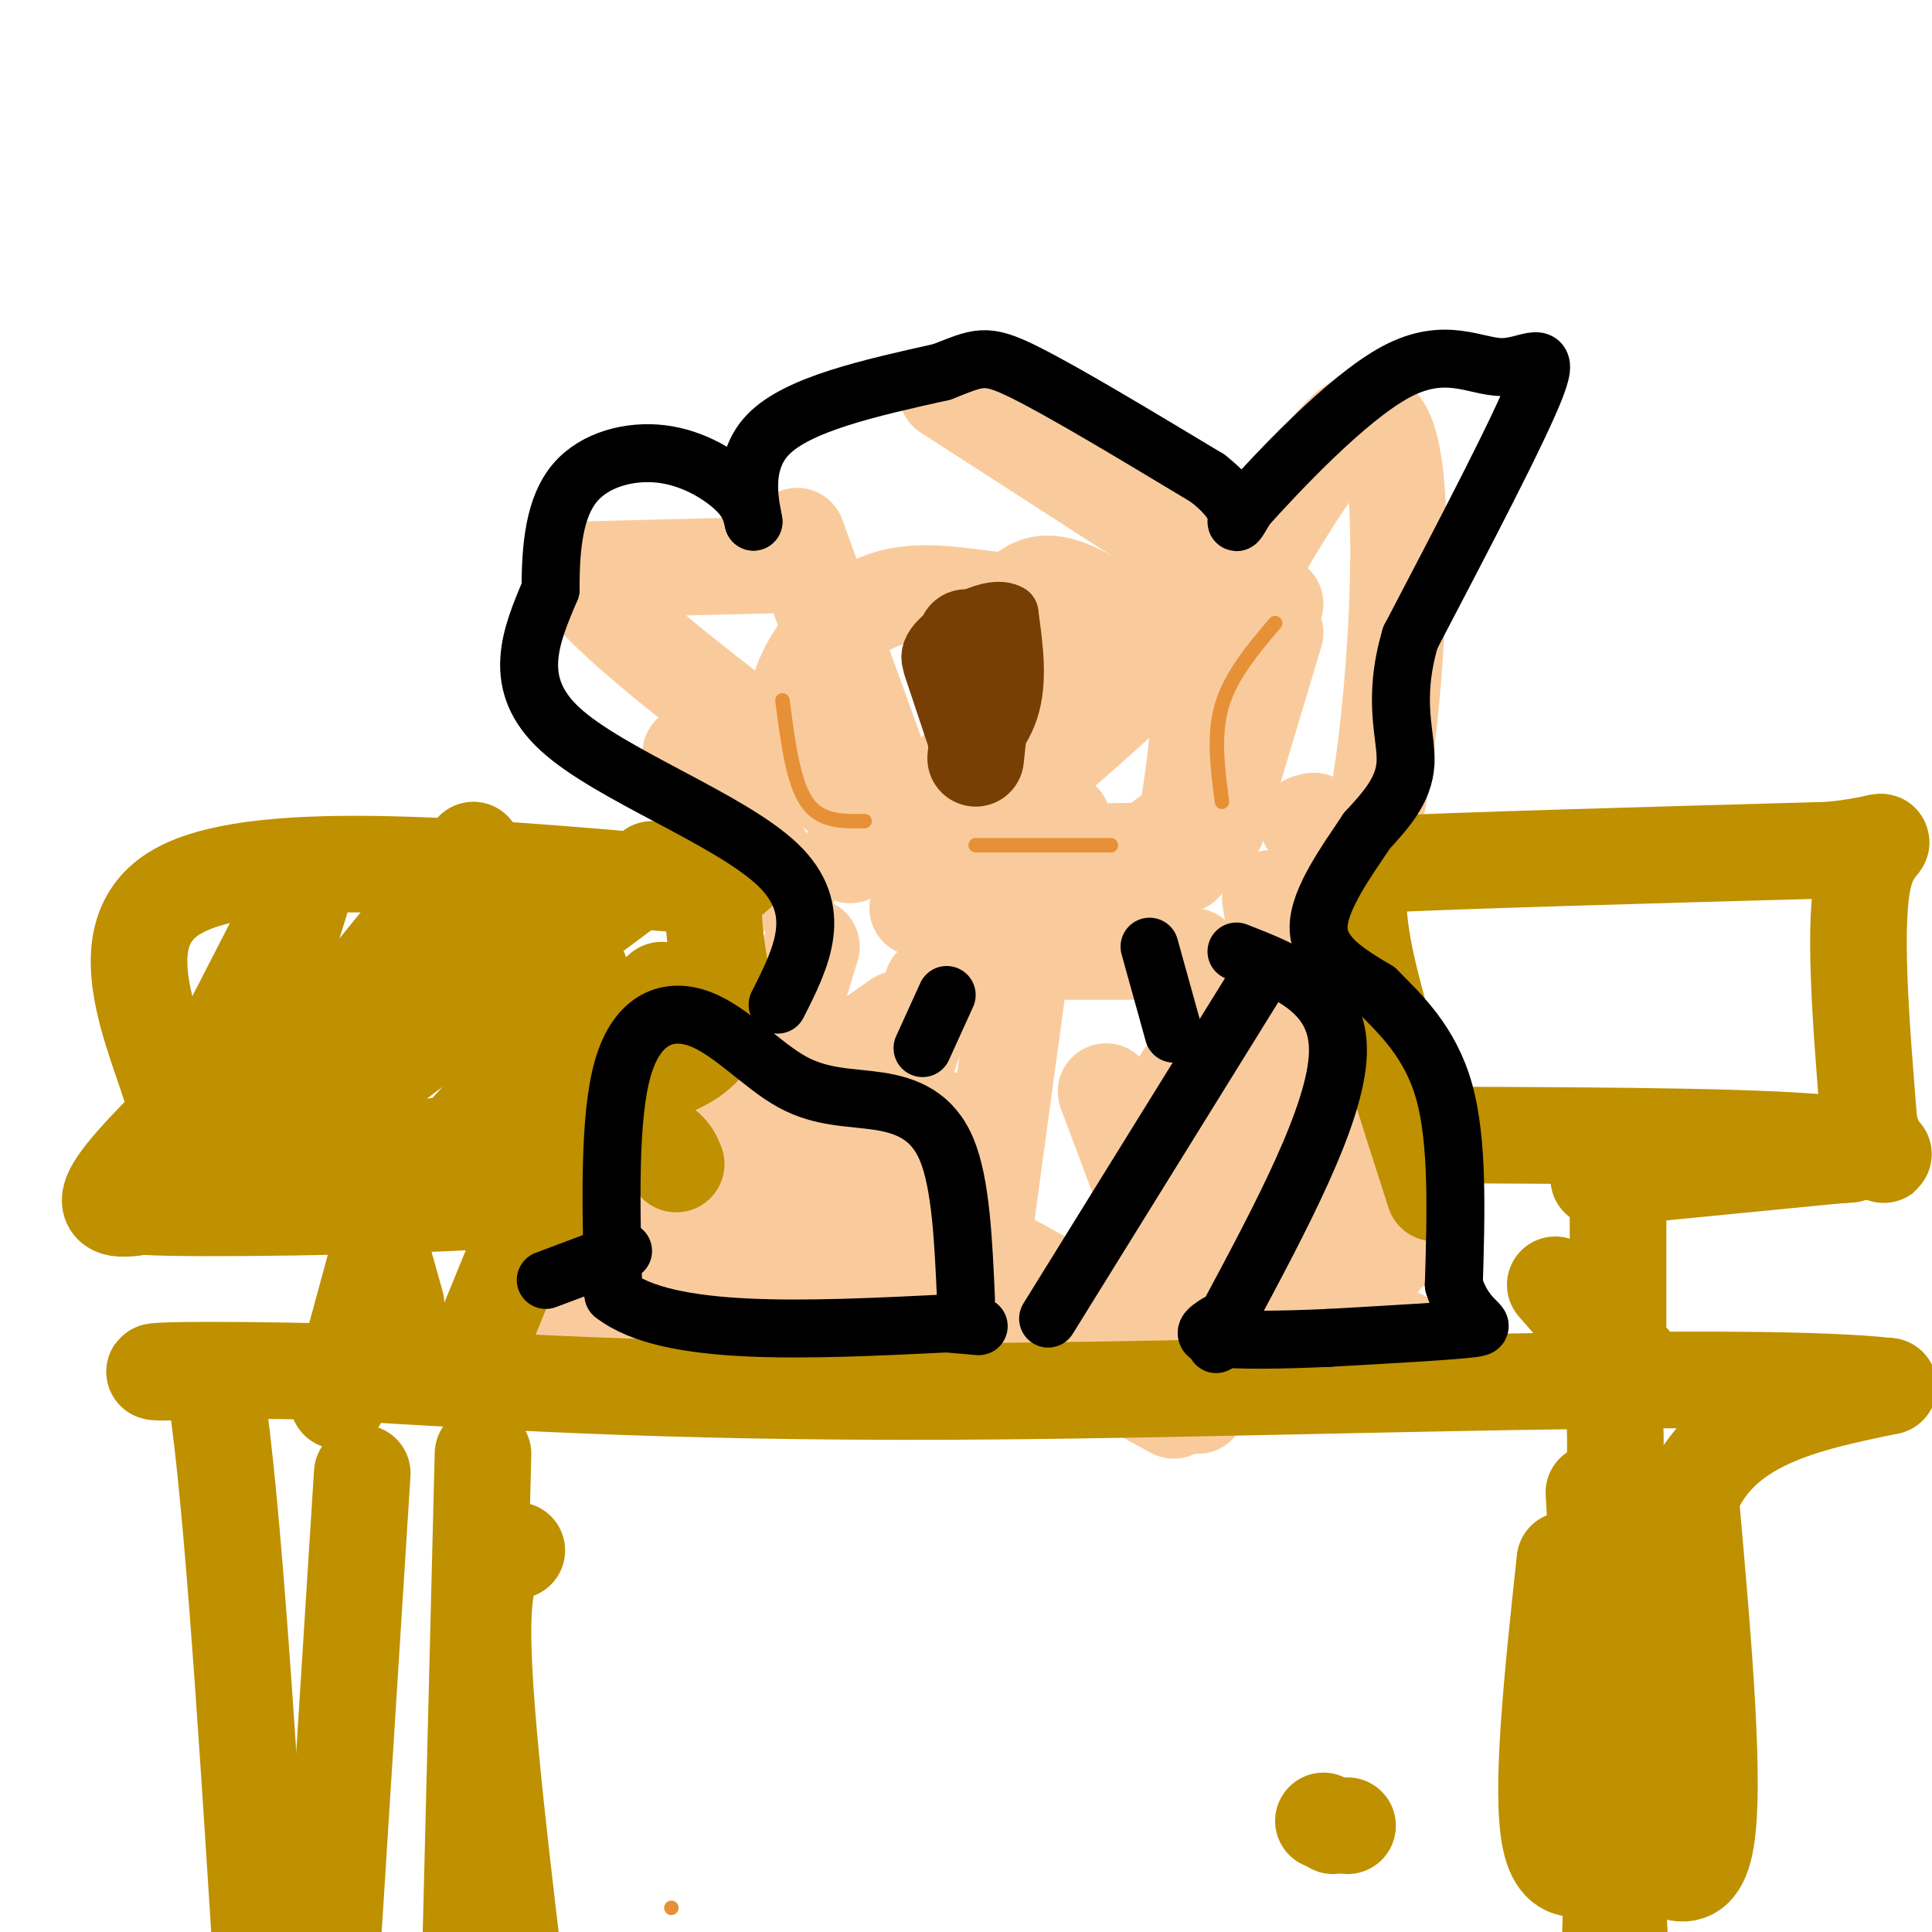
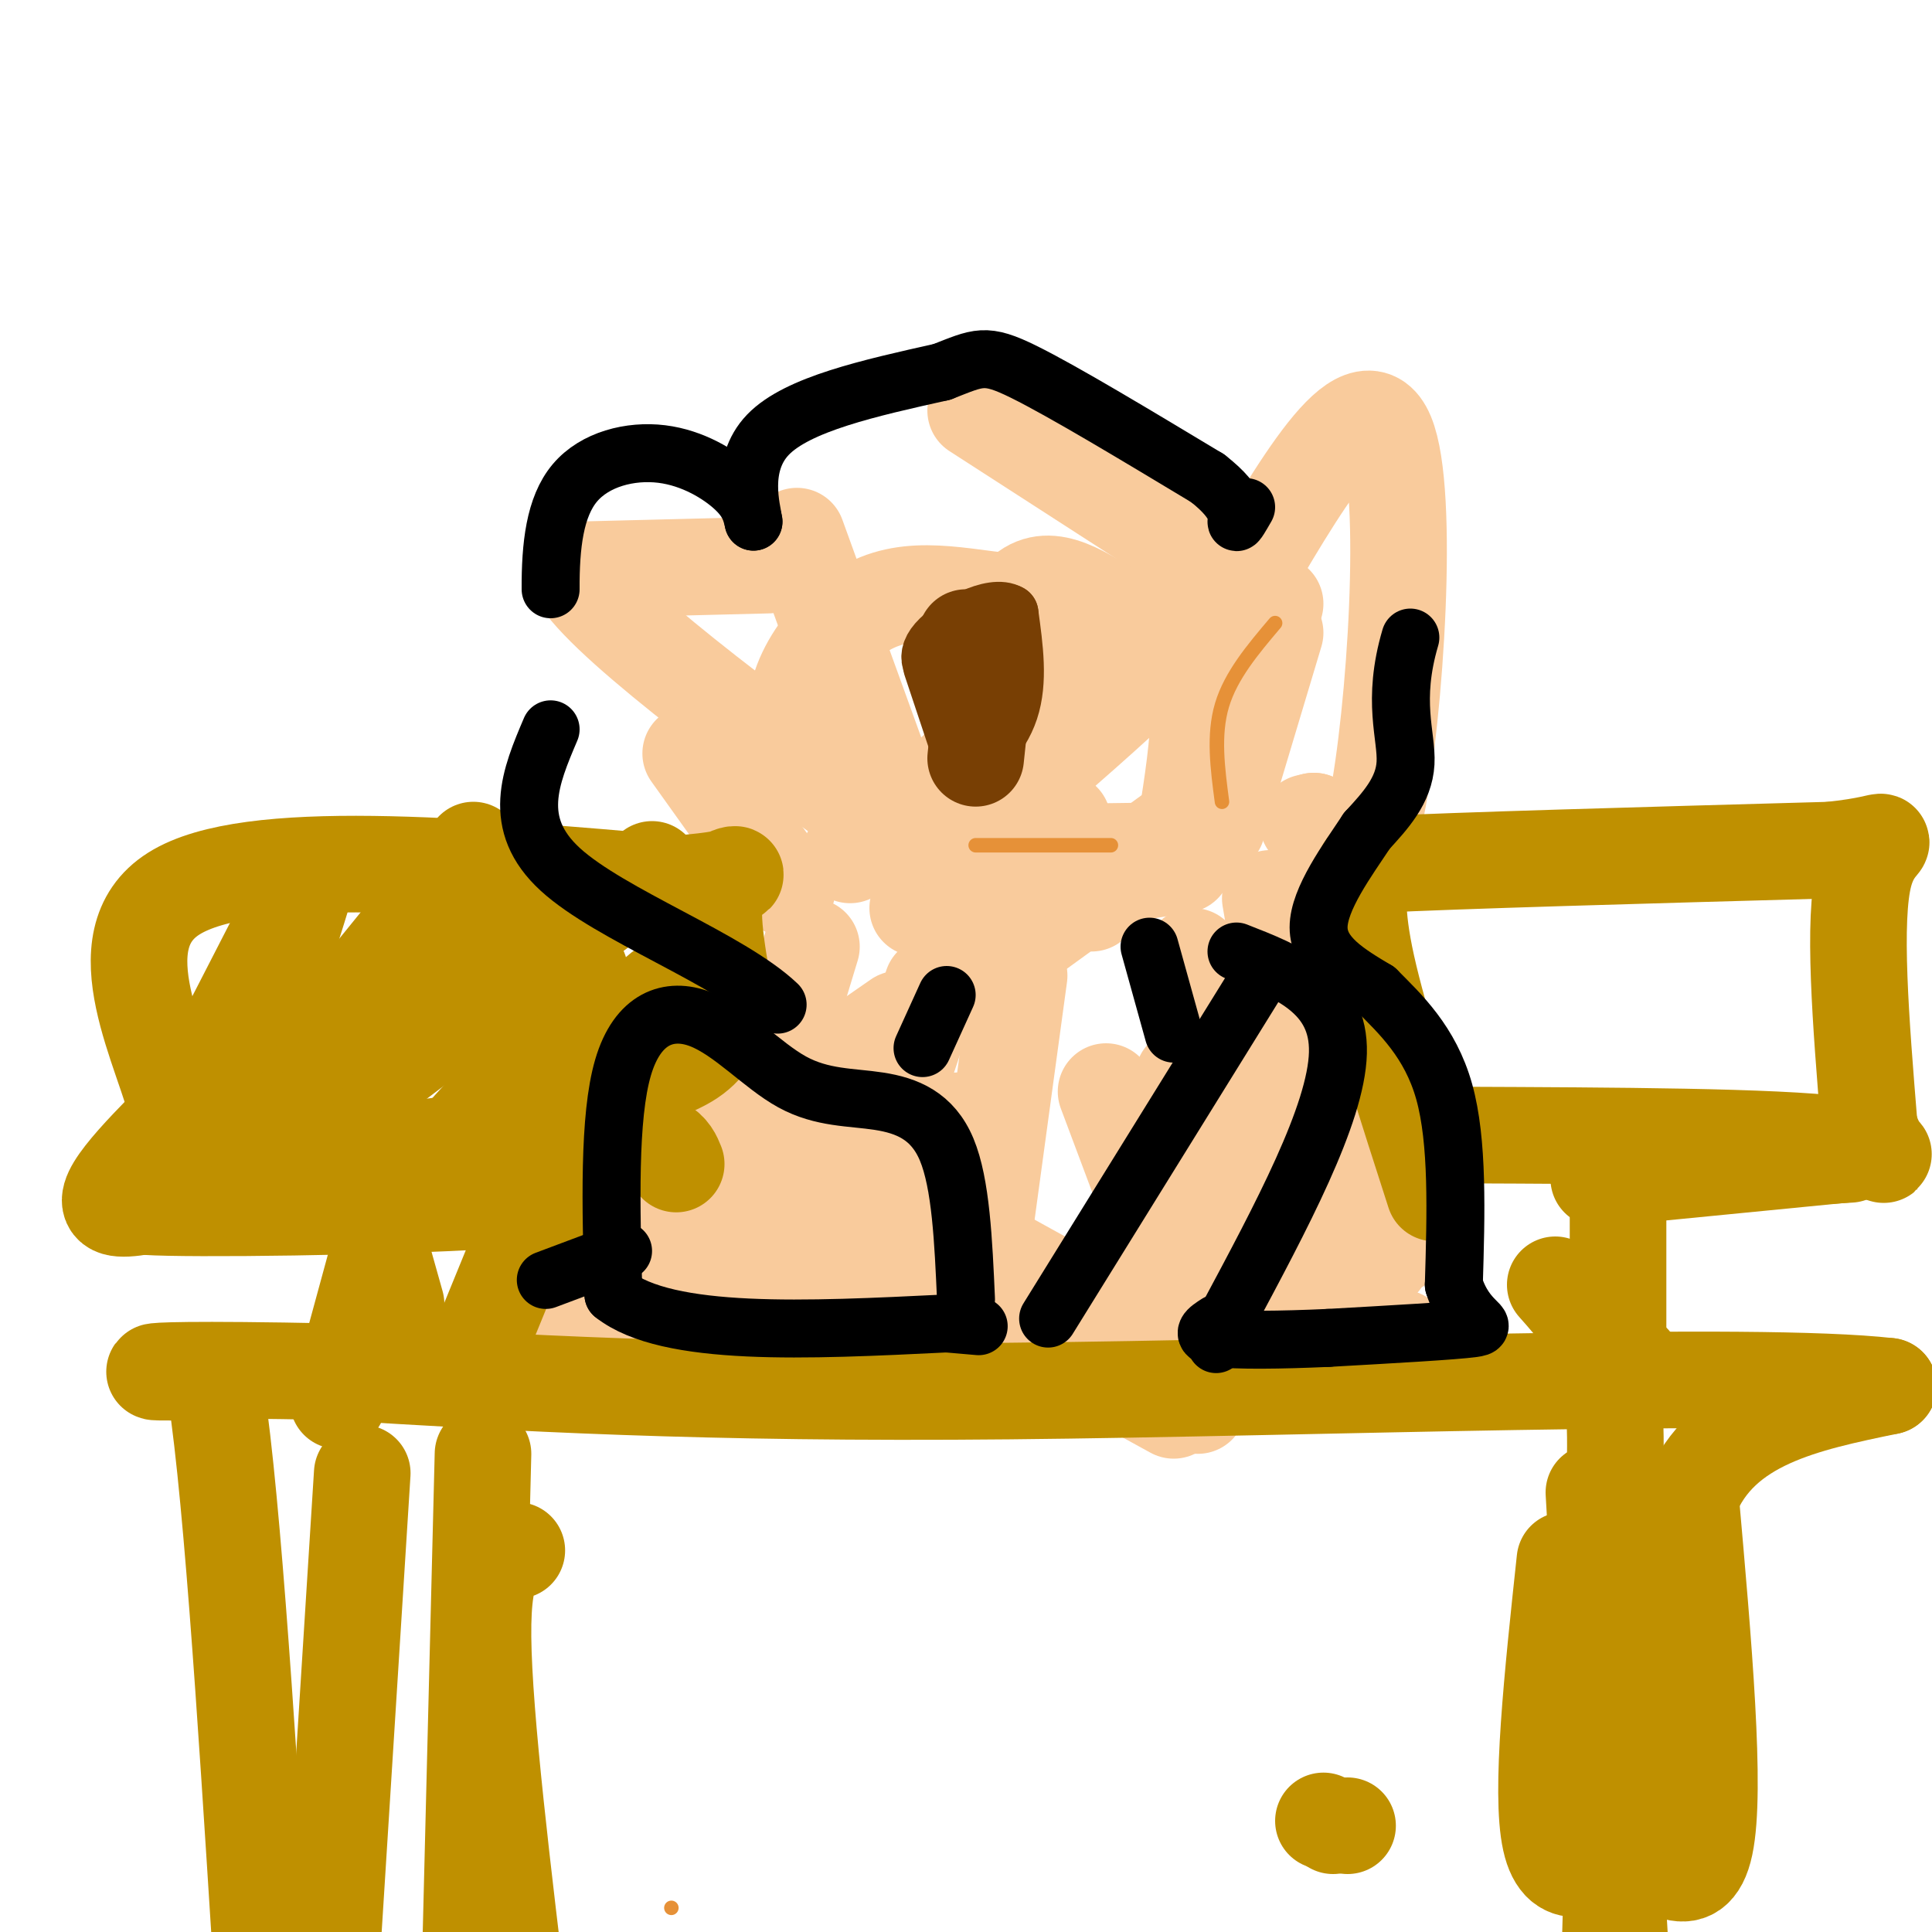
<svg xmlns="http://www.w3.org/2000/svg" viewBox="0 0 400 400" version="1.1">
  <g fill="none" stroke="#f9cb9c" stroke-width="20" stroke-linecap="round" stroke-linejoin="round">
    <path d="M171,232c0.000,0.000 -12.000,25.000 -12,25" />
    <path d="M183,236c0.000,0.000 -3.000,37.000 -3,37" />
    <path d="M193,204c0.000,0.000 -18.000,54.000 -18,54" />
-     <path d="M200,197c0.000,0.000 35.000,0.000 35,0" />
    <path d="M211,202c0.000,0.000 -9.000,66.000 -9,66" />
    <path d="M198,255c0.000,0.000 29.000,16.000 29,16" />
    <path d="M227,271c4.833,2.667 2.417,1.333 0,0" />
    <path d="M263,186c2.417,14.250 4.833,28.500 9,40c4.167,11.500 10.083,20.250 16,29" />
    <path d="M288,255c2.667,4.833 1.333,2.417 0,0" />
    <path d="M286,261c0.000,0.000 -157.000,12.000 -157,12" />
    <path d="M168,223c0.000,0.000 -49.000,43.000 -49,43" />
    <path d="M119,266c-3.667,8.167 11.667,7.083 27,6" />
    <path d="M119,274c0.000,0.000 16.000,-5.000 16,-5" />
    <path d="M264,131c0.000,0.000 -12.000,40.000 -12,40" />
    <path d="M256,123c13.022,-22.422 26.044,-44.844 31,-33c4.956,11.844 1.844,57.956 -2,77c-3.844,19.044 -8.422,11.022 -13,3" />
    <path d="M272,170c-2.167,0.500 -1.083,0.250 0,0" />
    <path d="M159,117c0.000,0.000 -40.000,1.000 -40,1" />
    <path d="M119,118c4.167,9.167 34.583,31.583 65,54" />
-     <path d="M184,172c10.833,9.000 5.417,4.500 0,0" />
    <path d="M143,156c0.000,0.000 20.000,28.000 20,28" />
    <path d="M195,207c0.000,0.000 51.000,-37.000 51,-37" />
    <path d="M264,125c0.000,0.000 -62.000,-40.000 -62,-40" />
-     <path d="M202,85c-10.333,-6.667 -5.167,-3.333 0,0" />
    <path d="M165,111c0.000,0.000 25.000,69.000 25,69" />
    <path d="M245,179c0.000,0.000 -55.000,9.000 -55,9" />
    <path d="M245,176c-28.556,0.667 -57.111,1.333 -52,-10c5.111,-11.333 43.889,-34.667 50,-35c6.111,-0.333 -20.444,22.333 -47,45" />
    <path d="M196,176c-7.833,7.500 -3.917,3.750 0,0" />
    <path d="M245,176c0.000,0.000 3.000,-13.000 3,-13" />
    <path d="M252,135c-4.500,-7.667 -9.000,-15.333 -17,-10c-8.000,5.333 -19.500,23.667 -31,42" />
    <path d="M245,174c2.821,-17.126 5.643,-34.252 0,-42c-5.643,-7.748 -19.750,-6.118 -32,-7c-12.250,-0.882 -22.644,-4.276 -32,0c-9.356,4.276 -17.673,16.222 -16,25c1.673,8.778 13.337,14.389 25,20" />
    <path d="M190,170c9.167,3.333 19.583,1.667 30,0" />
    <path d="M229,126c-6.917,-4.250 -13.833,-8.500 -19,-1c-5.167,7.500 -8.583,26.750 -12,46" />
    <path d="M198,171c-2.000,7.667 -1.000,3.833 0,0" />
    <path d="M245,131c0.000,0.000 -69.000,46.000 -69,46" />
    <path d="M245,223c-0.583,13.333 -1.167,26.667 0,35c1.167,8.333 4.083,11.667 7,15" />
    <path d="M249,228c0.000,0.000 -1.000,63.000 -1,63" />
    <path d="M255,284c2.167,-23.500 4.333,-47.000 2,-56c-2.333,-9.000 -9.167,-3.500 -16,2" />
    <path d="M241,230c-2.667,0.333 -1.333,0.167 0,0" />
    <path d="M217,269c5.500,-1.000 11.000,-2.000 15,-1c4.000,1.000 6.500,4.000 9,7" />
    <path d="M290,277c0.000,0.000 -48.000,-3.000 -48,-3" />
    <path d="M290,277c-32.583,-4.250 -65.167,-8.500 -73,-6c-7.833,2.500 9.083,11.750 26,21" />
    <path d="M280,277c-0.417,-20.000 -0.833,-40.000 -5,-48c-4.167,-8.000 -12.083,-4.000 -20,0" />
    <path d="M186,211c0.000,0.000 -36.000,25.000 -36,25" />
    <path d="M150,236c-8.044,11.311 -10.156,27.089 -9,34c1.156,6.911 5.578,4.956 10,3" />
    <path d="M151,273c1.667,0.500 0.833,0.250 0,0" />
    <path d="M199,232c0.000,0.000 -45.000,3.000 -45,3" />
    <path d="M168,196c-8.583,28.167 -17.167,56.333 -20,69c-2.833,12.667 0.083,9.833 3,7" />
    <path d="M151,272c0.500,1.167 0.250,0.583 0,0" />
    <path d="M226,187c0.000,0.000 0.000,0.000 0,0" />
    <path d="M229,226c0.000,0.000 15.000,40.000 15,40" />
    <path d="M247,198c0.000,0.000 7.000,66.000 7,66" />
  </g>
  <g fill="none" stroke="#bf9000" stroke-width="20" stroke-linecap="round" stroke-linejoin="round">
    <path d="M279,378c0.000,0.000 0.000,0.000 0,0" />
    <path d="M274,377c0.000,0.000 0.000,0.000 0,0" />
    <path d="M276,378c0.000,0.000 0.000,0.000 0,0" />
    <path d="M324,323c-2.583,24.083 -5.167,48.167 -3,58c2.167,9.833 9.083,5.417 16,1" />
    <path d="M337,382c6.178,3.356 13.622,11.244 16,0c2.378,-11.244 -0.311,-41.622 -3,-72" />
    <path d="M350,310c6.333,-15.833 23.667,-19.417 41,-23" />
    <path d="M391,287c-27.844,-3.178 -117.956,0.378 -182,1c-64.044,0.622 -102.022,-1.689 -140,-4" />
    <path d="M69,284c-30.533,-0.622 -36.867,-0.178 -37,0c-0.133,0.178 5.933,0.089 12,0" />
    <path d="M44,284c3.667,20.000 6.833,70.000 10,120" />
    <path d="M54,404c1.667,20.000 0.833,10.000 0,0" />
    <path d="M75,305c0.000,0.000 -6.000,95.000 -6,95" />
    <path d="M100,301c0.000,0.000 -3.000,120.000 -3,120" />
    <path d="M107,321c-3.583,0.750 -7.167,1.500 -7,18c0.167,16.500 4.083,48.750 8,81" />
    <path d="M330,309c0.000,0.000 6.000,104.000 6,104" />
    <path d="M336,308c0.000,0.000 -3.000,108.000 -3,108" />
    <path d="M333,416c-0.500,18.000 -0.250,9.000 0,0" />
    <path d="M338,282c0.000,0.000 -5.000,0.000 -5,0" />
    <path d="M383,239c0.000,0.000 -50.000,3.000 -50,3" />
    <path d="M297,247c-5.733,-17.778 -11.467,-35.556 -14,-47c-2.533,-11.444 -1.867,-16.556 -1,-19c0.867,-2.444 1.933,-2.222 3,-2" />
    <path d="M285,179c16.167,-0.833 55.083,-1.917 94,-3" />
    <path d="M379,176c16.133,-1.667 9.467,-4.333 7,5c-2.467,9.333 -0.733,30.667 1,52" />
    <path d="M387,233c2.333,9.067 7.667,5.733 -6,4c-13.667,-1.733 -46.333,-1.867 -79,-2" />
    <path d="M382,239c0.000,0.000 -51.000,5.000 -51,5" />
    <path d="M335,244c0.000,0.000 0.000,39.000 0,39" />
    <path d="M322,266c4.500,5.083 9.000,10.167 11,18c2.000,7.833 1.500,18.417 1,29" />
    <path d="M140,241c-1.137,-2.833 -2.274,-5.667 -15,-6c-12.726,-0.333 -37.042,1.833 -58,6c-20.958,4.167 -38.560,10.333 -43,9c-4.440,-1.333 4.280,-10.167 13,-19" />
    <path d="M37,231c-2.822,-13.089 -16.378,-36.311 -1,-46c15.378,-9.689 59.689,-5.844 104,-2" />
    <path d="M140,183c18.133,-1.333 11.467,-3.667 9,0c-2.467,3.667 -0.733,13.333 1,23" />
    <path d="M150,206c-0.738,6.250 -3.083,10.375 -7,13c-3.917,2.625 -9.405,3.750 -14,7c-4.595,3.250 -8.298,8.625 -12,14" />
    <path d="M117,240c0.810,3.821 8.833,6.375 -8,8c-16.833,1.625 -58.524,2.321 -74,2c-15.476,-0.321 -4.738,-1.661 6,-3" />
    <path d="M120,201c-2.333,5.417 -4.667,10.833 -11,19c-6.333,8.167 -16.667,19.083 -27,30" />
    <path d="M137,205c0.000,0.000 -19.000,16.000 -19,16" />
    <path d="M135,180c-30.750,22.917 -61.500,45.833 -75,57c-13.500,11.167 -9.750,10.583 -6,10" />
    <path d="M107,192c0.000,0.000 -50.000,54.000 -50,54" />
    <path d="M98,176c0.000,0.000 -43.000,53.000 -43,53" />
    <path d="M63,184c-3.556,11.600 -7.111,23.200 -12,31c-4.889,7.800 -11.111,11.800 -13,14c-1.889,2.200 0.556,2.600 3,3" />
    <path d="M63,183c0.000,0.000 -19.000,37.000 -19,37" />
    <path d="M44,220c-3.167,6.167 -1.583,3.083 0,0" />
    <path d="M73,238c0.000,0.000 9.000,32.000 9,32" />
    <path d="M108,257c0.000,0.000 -9.000,22.000 -9,22" />
    <path d="M99,279c-1.500,3.667 -0.750,1.833 0,0" />
    <path d="M79,257c0.000,0.000 -9.000,33.000 -9,33" />
  </g>
  <g fill="none" stroke="#000000" stroke-width="12" stroke-linecap="round" stroke-linejoin="round">
    <path d="M261,202c0.000,0.000 -44.000,71.000 -44,71" />
    <path d="M256,197c10.667,4.167 21.333,8.333 21,21c-0.333,12.667 -11.667,33.833 -23,55" />
    <path d="M254,273c-3.833,9.167 -1.917,4.583 0,0" />
    <path d="M200,269c-0.530,-11.984 -1.061,-23.968 -4,-31c-2.939,-7.032 -8.288,-9.111 -14,-10c-5.712,-0.889 -11.789,-0.589 -18,-4c-6.211,-3.411 -12.557,-10.534 -19,-13c-6.443,-2.466 -12.984,-0.276 -16,10c-3.016,10.276 -2.508,28.638 -2,47" />
    <path d="M127,268c11.167,8.833 40.083,7.417 69,6" />
    <path d="M196,274c11.500,1.000 5.750,0.500 0,0" />
    <path d="M129,259c0.000,0.000 -16.000,6.000 -16,6" />
-     <path d="M161,208c4.956,-9.778 9.911,-19.556 0,-29c-9.911,-9.444 -34.689,-18.556 -45,-28c-10.311,-9.444 -6.156,-19.222 -2,-29" />
+     <path d="M161,208c-9.911,-9.444 -34.689,-18.556 -45,-28c-10.311,-9.444 -6.156,-19.222 -2,-29" />
    <path d="M114,122c-0.041,-9.016 0.855,-17.056 5,-22c4.145,-4.944 11.539,-6.793 18,-6c6.461,0.793 11.989,4.226 15,7c3.011,2.774 3.506,4.887 4,7" />
    <path d="M156,108c-0.311,-2.333 -3.089,-11.667 3,-18c6.089,-6.333 21.044,-9.667 36,-13" />
    <path d="M195,77c7.689,-3.000 8.911,-4.000 17,0c8.089,4.000 23.044,13.000 38,22" />
    <path d="M250,99c7.156,5.556 6.044,8.444 6,9c-0.044,0.556 0.978,-1.222 2,-3" />
-     <path d="M258,105c6.191,-6.847 20.670,-22.464 31,-28c10.330,-5.536 16.512,-0.990 22,-1c5.488,-0.010 10.282,-4.574 7,4c-3.282,8.574 -14.641,30.287 -26,52" />
    <path d="M292,132c-3.911,13.244 -0.689,20.356 -1,26c-0.311,5.644 -4.156,9.822 -8,14" />
    <path d="M283,172c-4.000,6.044 -10.000,14.156 -10,20c0.000,5.844 6.000,9.422 12,13" />
    <path d="M285,205c4.889,4.911 11.111,10.689 14,21c2.889,10.311 2.444,25.156 2,40" />
    <path d="M301,266c2.533,8.133 7.867,8.467 4,9c-3.867,0.533 -16.933,1.267 -30,2" />
    <path d="M275,277c-9.778,0.444 -19.222,0.556 -23,0c-3.778,-0.556 -1.889,-1.778 0,-3" />
    <path d="M196,206c0.000,0.000 -5.000,11.000 -5,11" />
    <path d="M238,196c0.000,0.000 5.000,18.000 5,18" />
  </g>
  <g fill="none" stroke="#783f04" stroke-width="12" stroke-linecap="round" stroke-linejoin="round">
    <path d="M193,138c0.000,0.000 6.000,18.000 6,18" />
    <path d="M199,156c3.156,1.689 8.044,-3.089 10,-9c1.956,-5.911 0.978,-12.956 0,-20" />
    <path d="M209,127c-3.422,-2.133 -11.978,2.533 -15,6c-3.022,3.467 -0.511,5.733 2,8" />
  </g>
  <g fill="none" stroke="#783f04" stroke-width="20" stroke-linecap="round" stroke-linejoin="round">
    <path d="M200,132c0.000,0.000 0.000,10.000 0,10" />
    <path d="M204,138c0.000,0.000 -2.000,19.000 -2,19" />
  </g>
  <g fill="none" stroke="#e69138" stroke-width="3" stroke-linecap="round" stroke-linejoin="round">
    <path d="M139,395c0.000,0.000 0.000,0.000 0,0" />
-     <path d="M162,145c1.083,8.417 2.167,16.833 5,21c2.833,4.167 7.417,4.083 12,4" />
    <path d="M202,175c0.000,0.000 28.000,0.000 28,0" />
    <path d="M253,166c-0.917,-6.917 -1.833,-13.833 0,-20c1.833,-6.167 6.417,-11.583 11,-17" />
  </g>
</svg>